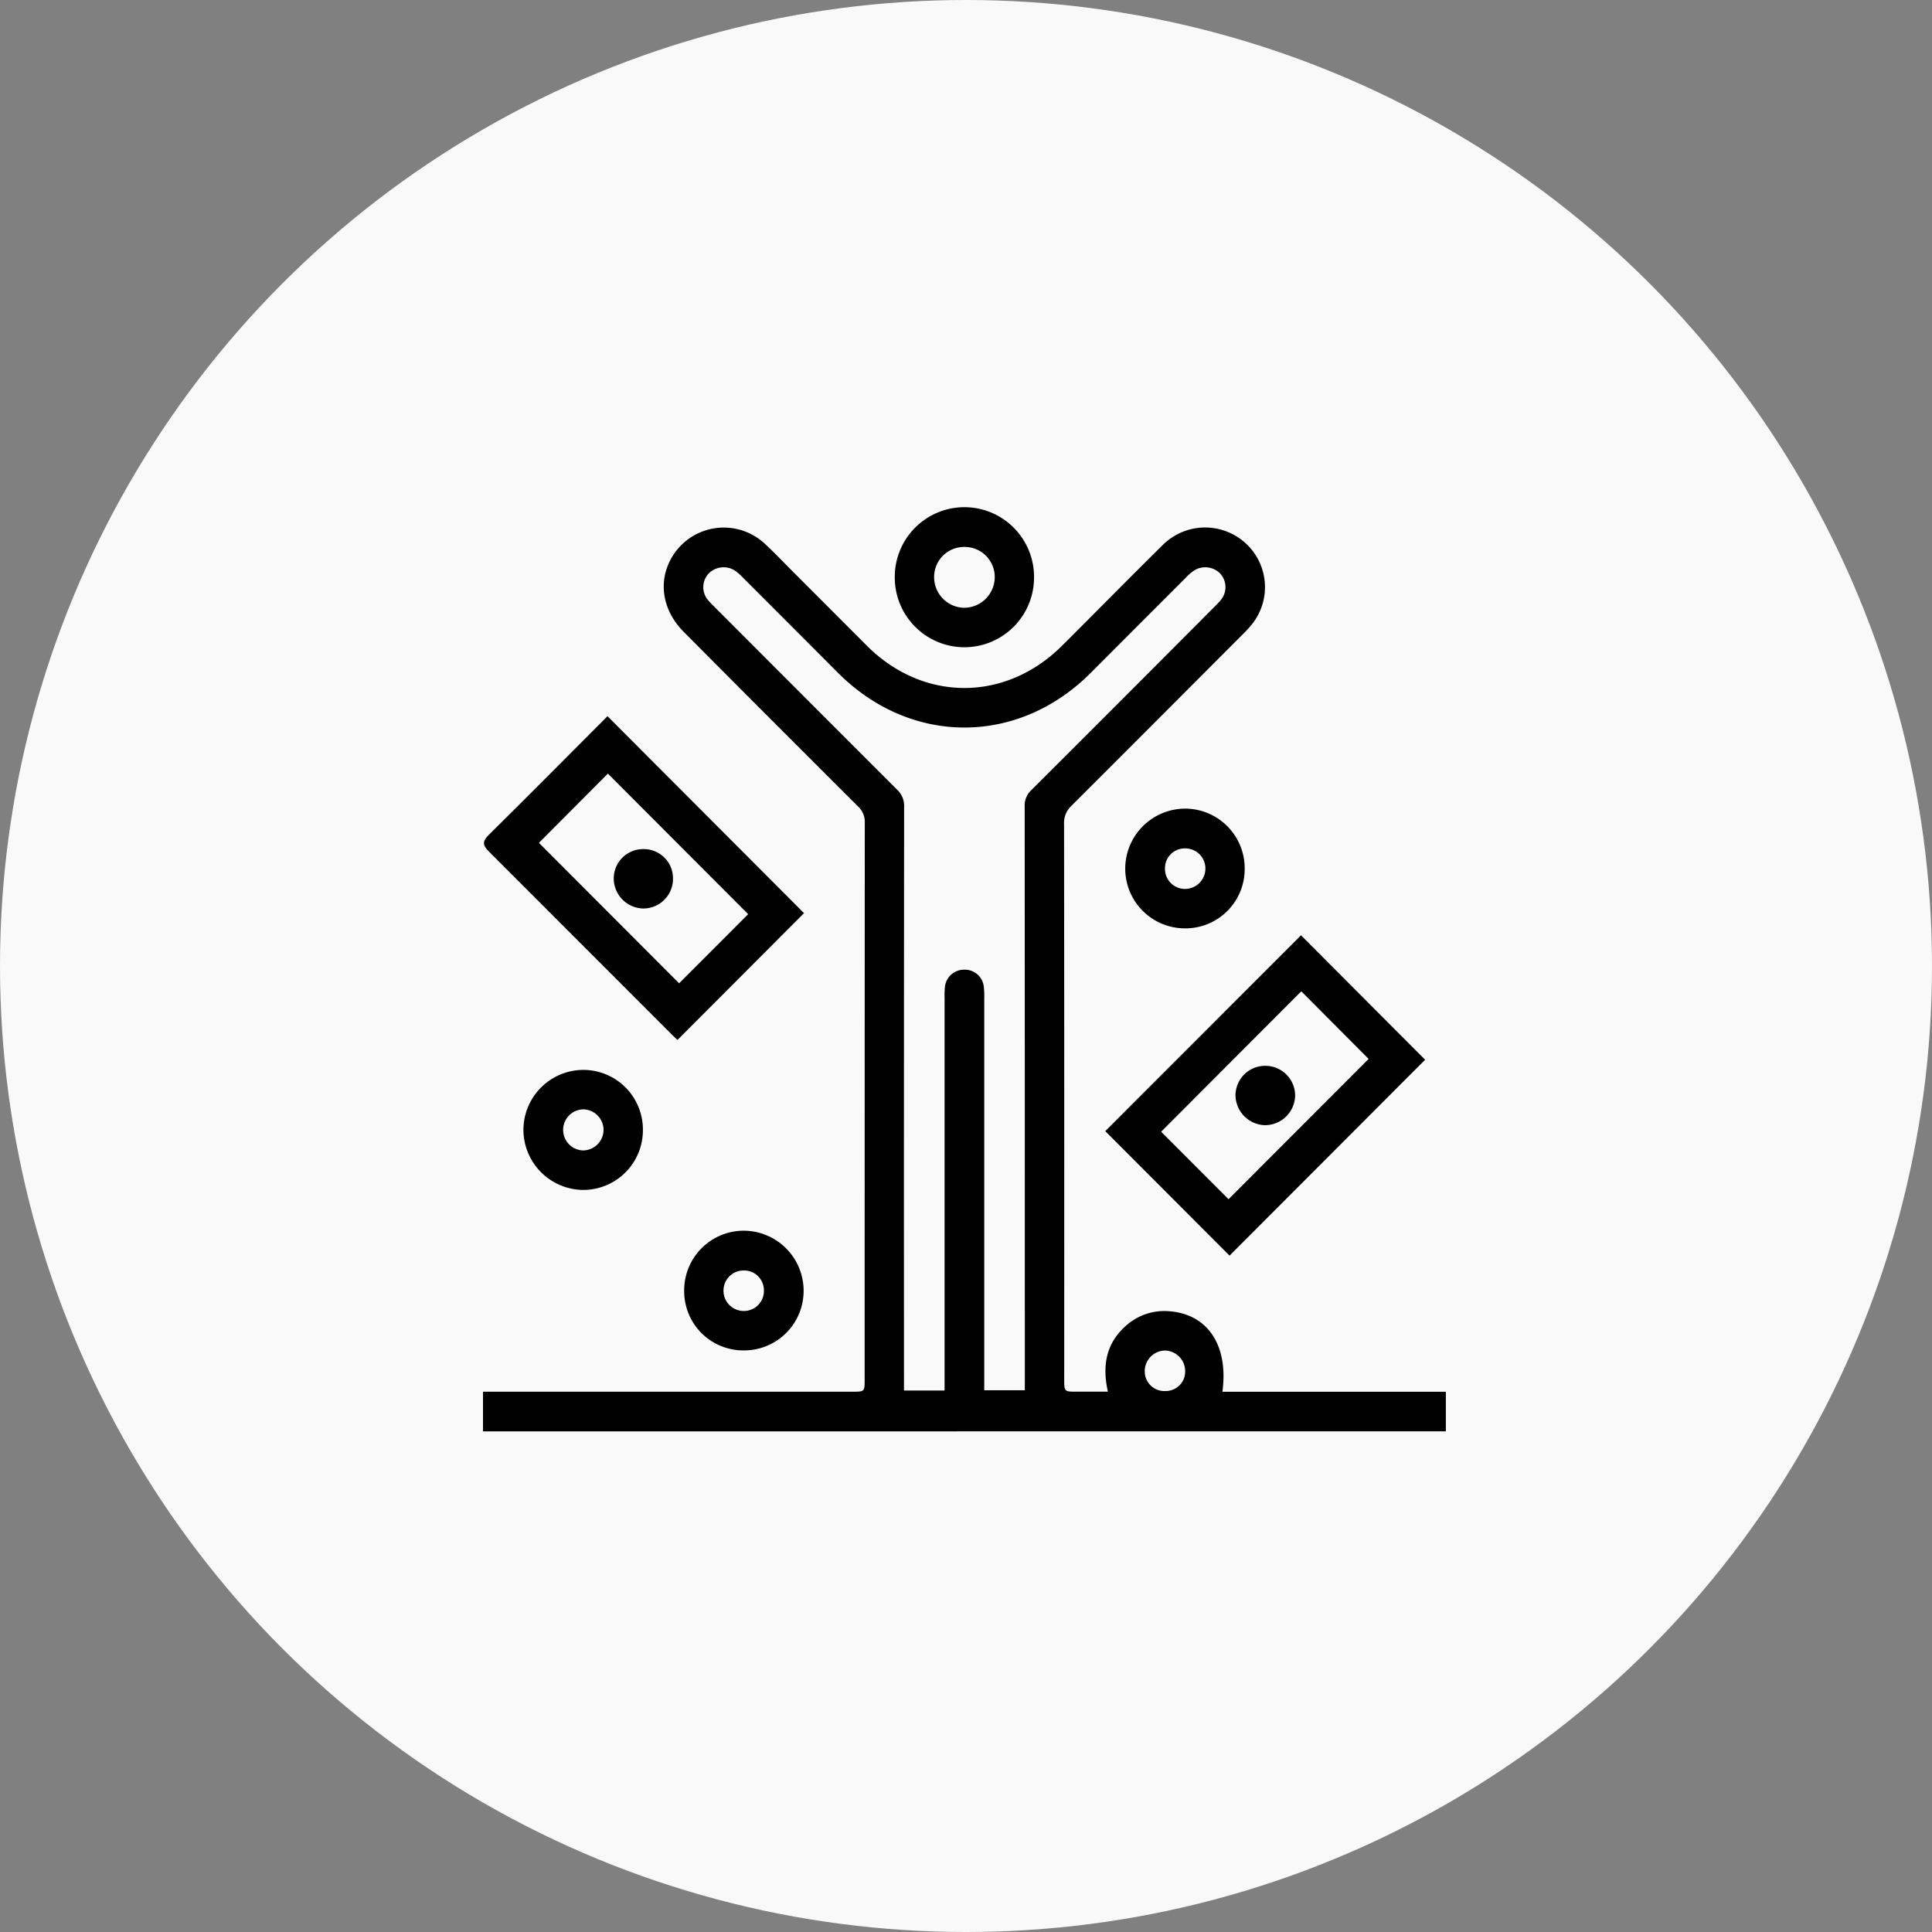
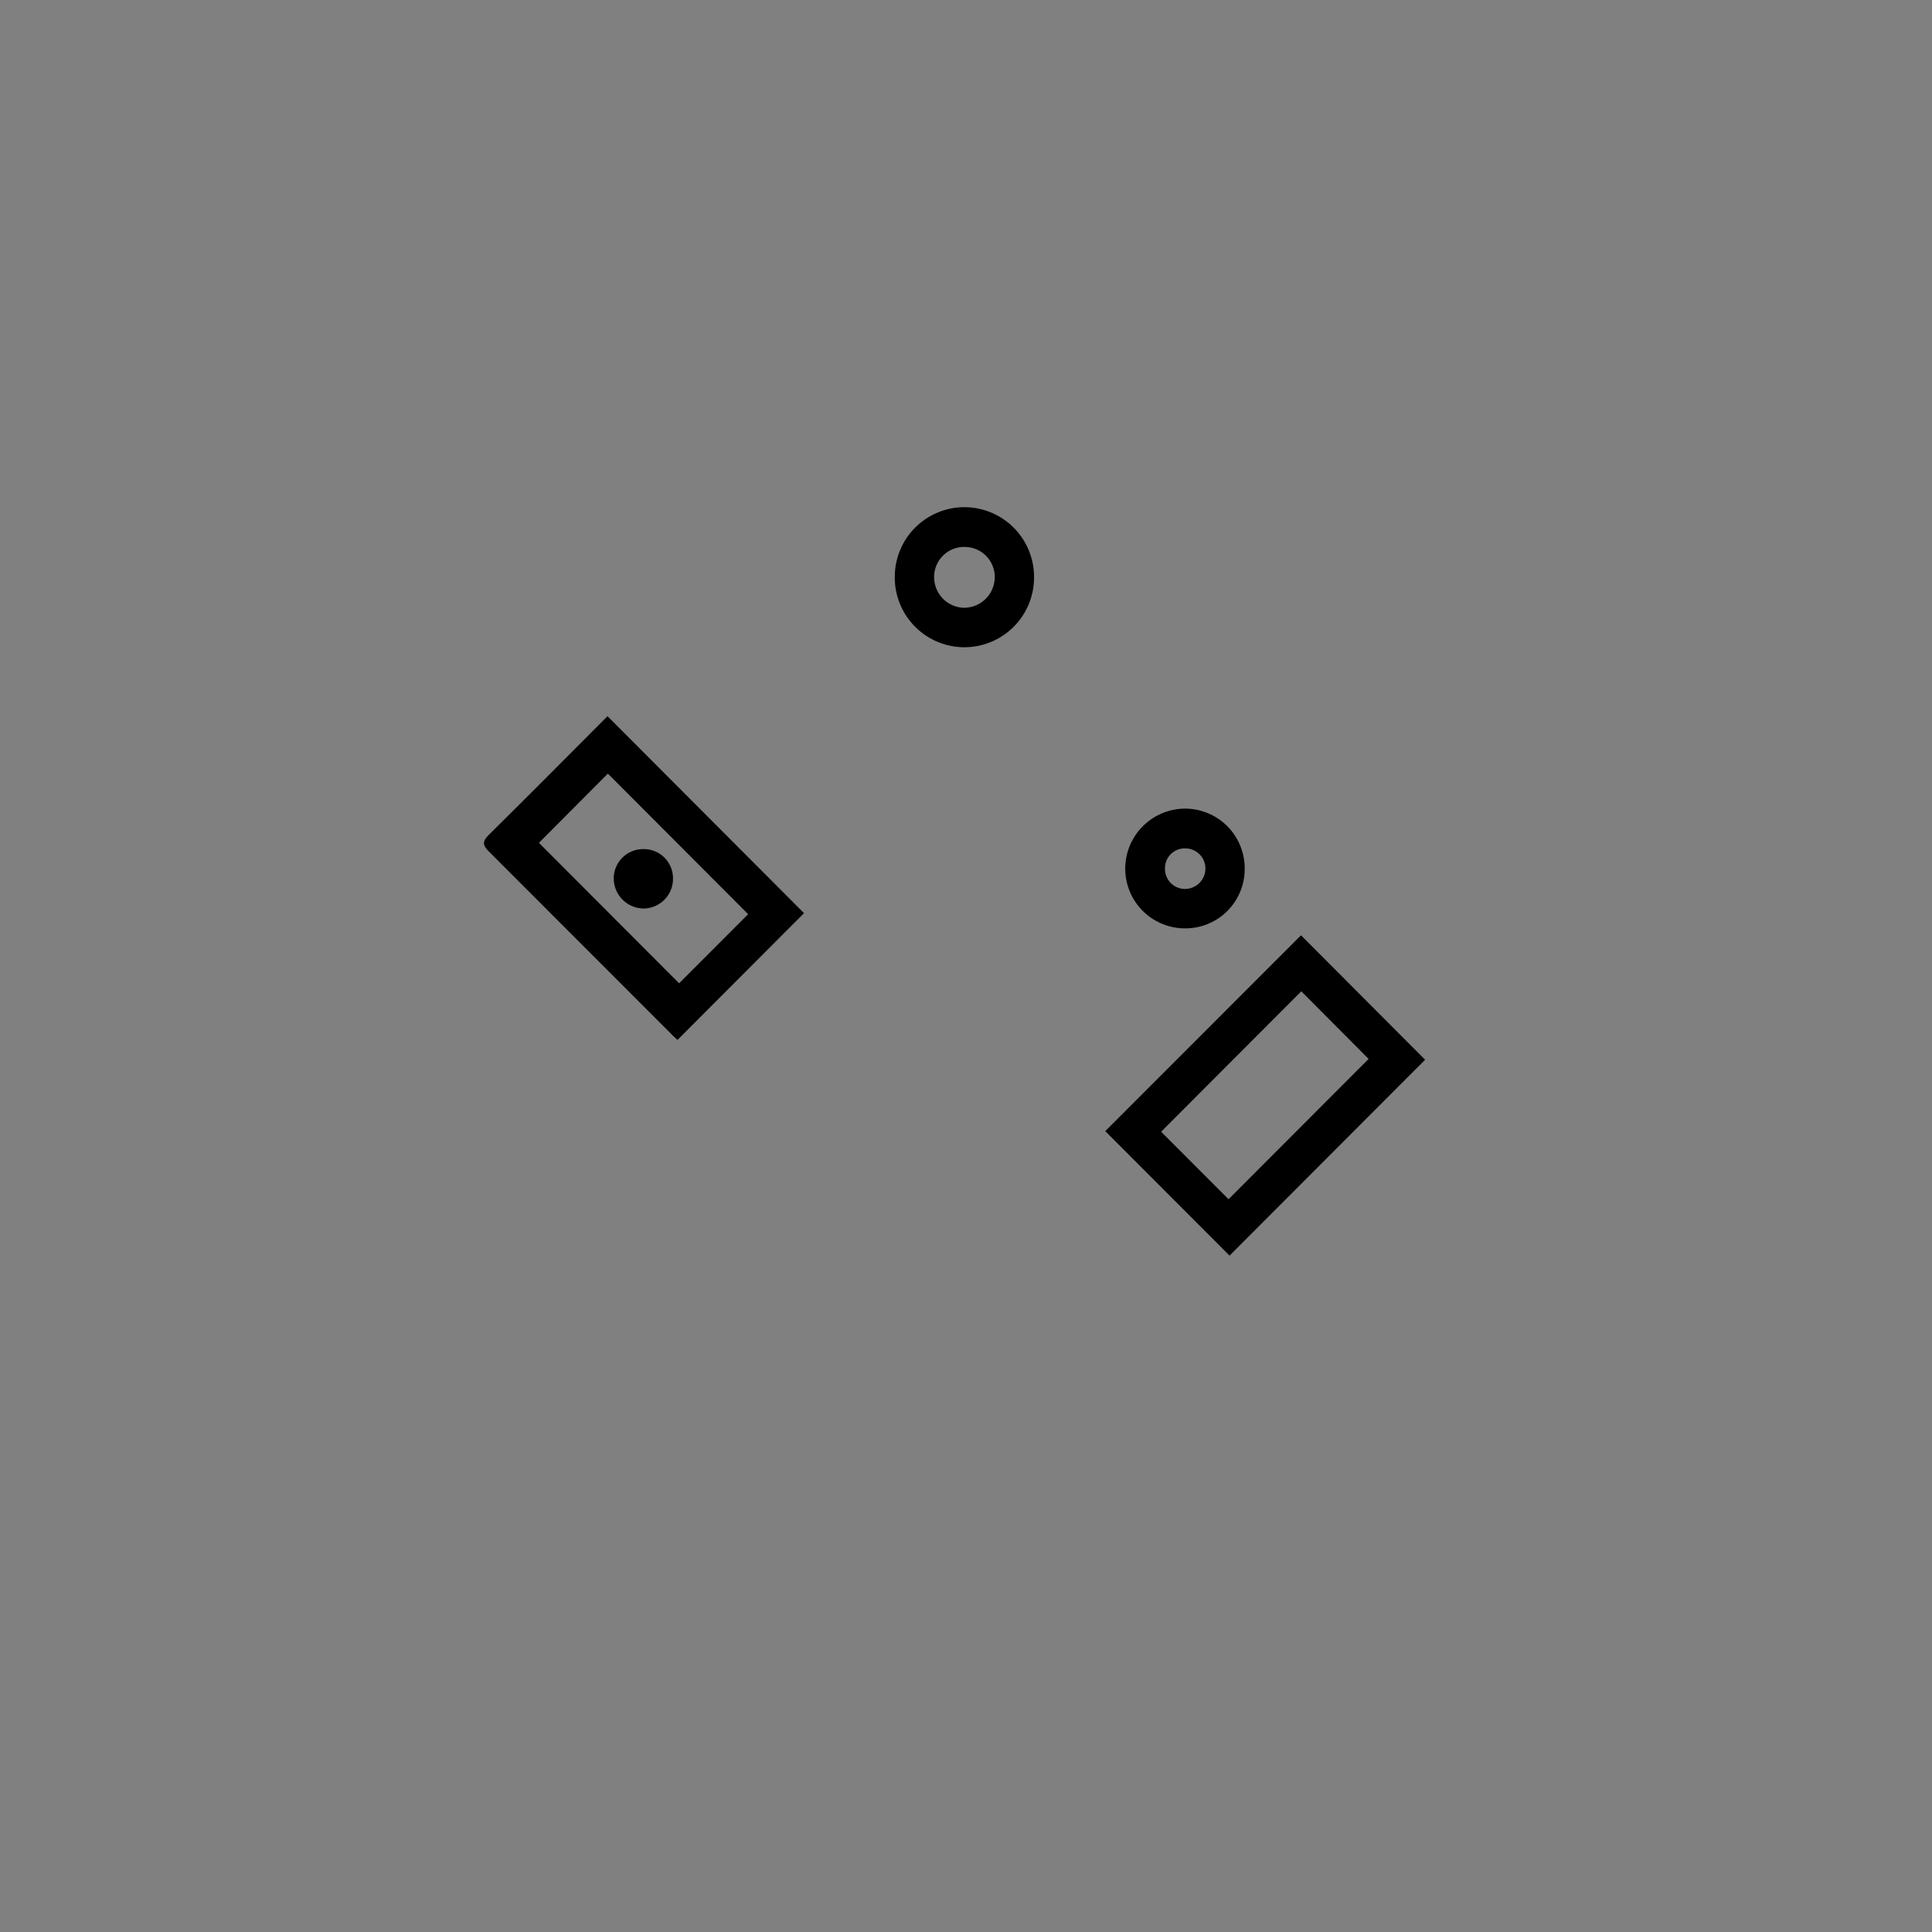
<svg xmlns="http://www.w3.org/2000/svg" width="240" height="240" viewBox="0 0 240 240">
  <rect x="0" y="0" width="240" height="240" fill="#808080" stroke="none" />
  <g id="그룹_194" data-name="그룹 194" transform="translate(-7393 -293)">
-     <circle id="스크린샷_2022-09-20_오후_8.03.23" data-name="스크린샷 2022-09-20 오후 8.03.23" cx="120" cy="120" r="120" transform="translate(7393 293)" fill="#f9f9f9" />
    <g id="Shz8gH.tif" transform="translate(8794.288 68.952)">
      <g id="그룹_173" data-name="그룹 173" transform="translate(-1341.288 287.048)">
-         <path id="패스_3875" data-name="패스 3875" d="M-1341.288,410.158v-4.93h45.868c1.54,0,1.542,0,1.542-1.5q0-34.581.017-69.161a2.628,2.628,0,0,0-.841-2.048q-10.847-10.812-21.644-21.673c-2.848-2.862-3.28-6.714-1.153-9.783a7.479,7.479,0,0,1,11.351-1.045c1.2,1.116,2.323,2.306,3.479,3.464q4.544,4.55,9.088,9.1c7,6.97,17.186,6.973,24.208-.005,4.146-4.121,8.236-8.3,12.4-12.4a7.453,7.453,0,0,1,11.231.522,7.387,7.387,0,0,1,.045,9.111,14.884,14.884,0,0,1-1.259,1.381q-10.607,10.639-21.235,21.256a2.88,2.88,0,0,0-.915,2.251q.035,34.464.017,68.927c0,1.6,0,1.6,1.561,1.6,1.239,0,2.479,0,3.867,0-.707-3.169-.259-5.936,2.158-8.113a7.128,7.128,0,0,1,5.479-1.878c4.766.36,7.363,4.238,6.588,10h27.757v4.916Zm57.338-5.073v-1.6q0-23.578,0-47.156a10.474,10.474,0,0,1,.037-1.285,2.379,2.379,0,0,1,2.4-2.24,2.366,2.366,0,0,1,2.443,2.186,10.357,10.357,0,0,1,.05,1.4q0,23.578,0,47.156v1.507h5.04v-1.624q0-35.455-.018-70.909a2.607,2.607,0,0,1,.839-2.038q11.342-11.306,22.637-22.66a10.6,10.6,0,0,0,.881-.935,2.5,2.5,0,0,0-.09-3.314,2.609,2.609,0,0,0-3.221-.36,6.509,6.509,0,0,0-1.053.917q-5.91,5.91-11.812,11.828c-9.044,9.039-22.355,9.016-31.389-.048q-5.86-5.878-11.729-11.746a6.97,6.97,0,0,0-1.044-.929,2.609,2.609,0,0,0-3.309.391,2.49,2.49,0,0,0-.005,3.316,10.16,10.16,0,0,0,.728.759q11.353,11.379,22.72,22.742a2.741,2.741,0,0,1,.87,2.142q-.033,35.454-.017,70.909v1.588Zm27.428.061a2.417,2.417,0,0,0,2.458-2.536,2.556,2.556,0,0,0-2.555-2.494,2.563,2.563,0,0,0-2.466,2.59A2.442,2.442,0,0,0-1256.521,405.146Z" transform="translate(1341.288 -295.346)" />
        <path id="패스_3876" data-name="패스 3876" d="M-986.725,514.272l15.42,15.459L-995.6,554.065l-15.439-15.466Zm-9,32.787,17.4-17.43-8.362-8.4-17.412,17.444Z" transform="translate(1088.339 -461.086)" />
        <path id="패스_3877" data-name="패스 3877" d="M-1325.411,397.991-1301,422.458l-15.719,15.75c-.115-.109-.373-.339-.616-.583q-11.4-11.418-22.808-22.822c-.8-.792-.831-1.264-.013-2.072C-1335.22,407.857-1330.339,402.931-1325.411,397.991Zm.047,7.133-8.566,8.6,17.413,17.449,8.578-8.587Z" transform="translate(1340.877 -372.023)" />
        <path id="패스_3878" data-name="패스 3878" d="M-1105.446,295.809a8.664,8.664,0,0,1-8.739,8.643,8.665,8.665,0,0,1-8.561-8.7,8.657,8.657,0,0,1,8.681-8.7A8.661,8.661,0,0,1-1105.446,295.809Zm-4.885.067a3.733,3.733,0,0,0-3.64-3.883,3.729,3.729,0,0,0-3.887,3.632,3.808,3.808,0,0,0,3.637,3.921A3.816,3.816,0,0,0-1110.331,295.876Z" transform="translate(1173.899 -287.048)" />
-         <path id="패스_3879" data-name="패스 3879" d="M-1304.981,593.146a7.42,7.42,0,0,1-7.4,7.465,7.488,7.488,0,0,1-7.442-7.451,7.473,7.473,0,0,1,7.428-7.461A7.413,7.413,0,0,1-1304.981,593.146Zm-7.4-2.543a2.546,2.546,0,0,0-2.508,2.547,2.55,2.55,0,0,0,2.5,2.556,2.577,2.577,0,0,0,2.52-2.549A2.566,2.566,0,0,0-1312.381,590.6Z" transform="translate(1324.845 -515.794)" />
        <path id="패스_3880" data-name="패스 3880" d="M-993.028,461.919a7.422,7.422,0,0,1-7.419-7.439A7.466,7.466,0,0,1-993,447.045a7.414,7.414,0,0,1,7.391,7.467A7.363,7.363,0,0,1-993.028,461.919Zm.018-9.932a2.452,2.452,0,0,0-2.5,2.509,2.482,2.482,0,0,0,2.5,2.525,2.531,2.531,0,0,0,2.521-2.522A2.491,2.491,0,0,0-993.01,451.987Z" transform="translate(1080.228 -409.595)" />
-         <path id="패스_3881" data-name="패스 3881" d="M-1227.135,685.92a7.349,7.349,0,0,1-7.387-7.436,7.409,7.409,0,0,1,7.419-7.435,7.466,7.466,0,0,1,7.419,7.467A7.4,7.4,0,0,1-1227.135,685.92Zm-.014-9.931a2.5,2.5,0,0,0-2.489,2.541,2.521,2.521,0,0,0,2.544,2.494,2.487,2.487,0,0,0,2.477-2.549A2.461,2.461,0,0,0-1227.149,675.989Z" transform="translate(1259.513 -581.167)" />
-         <path id="패스_3882" data-name="패스 3882" d="M-938.237,583.541a3.7,3.7,0,0,1,3.719,3.686,3.752,3.752,0,0,1-3.747,3.689,3.766,3.766,0,0,1-3.659-3.661A3.681,3.681,0,0,1-938.237,583.541Z" transform="translate(1035.403 -514.141)" />
        <path id="패스_3883" data-name="패스 3883" d="M-1268.212,468.524a3.624,3.624,0,0,1,3.666,3.706,3.683,3.683,0,0,1-3.729,3.673,3.752,3.752,0,0,1-3.632-3.682A3.654,3.654,0,0,1-1268.212,468.524Z" transform="translate(1288.147 -426.046)" />
      </g>
    </g>
  </g>
</svg>